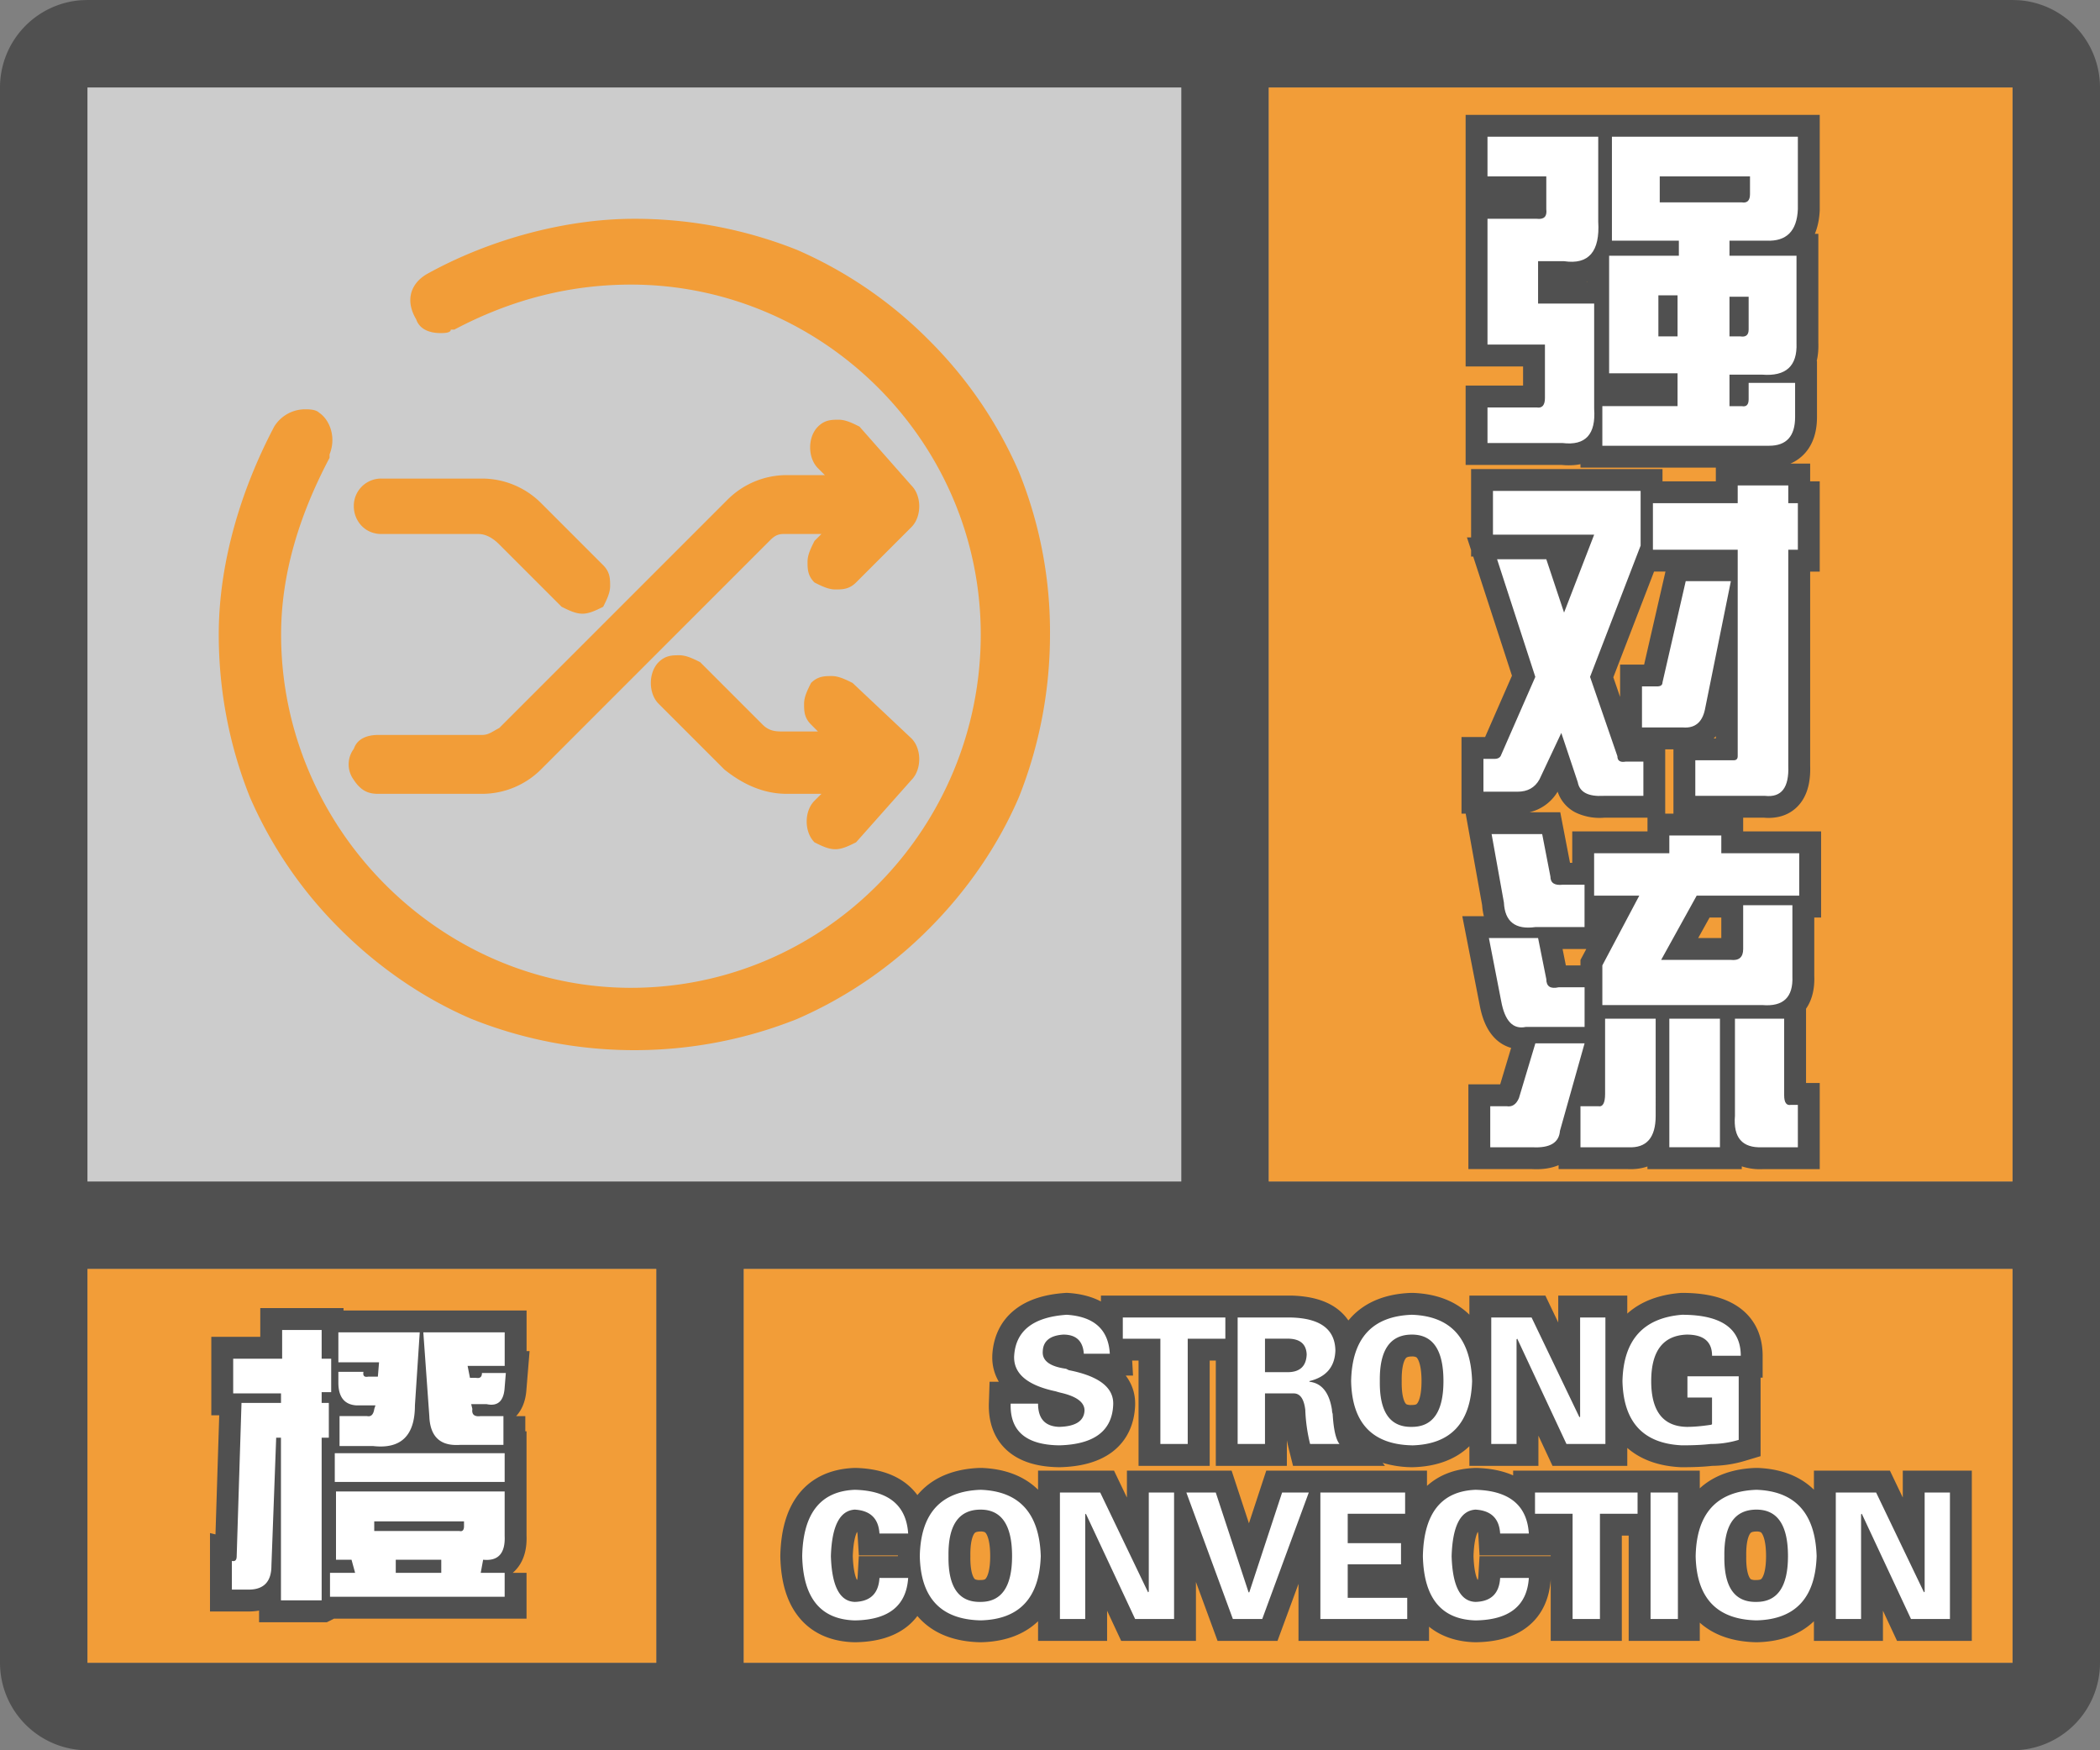
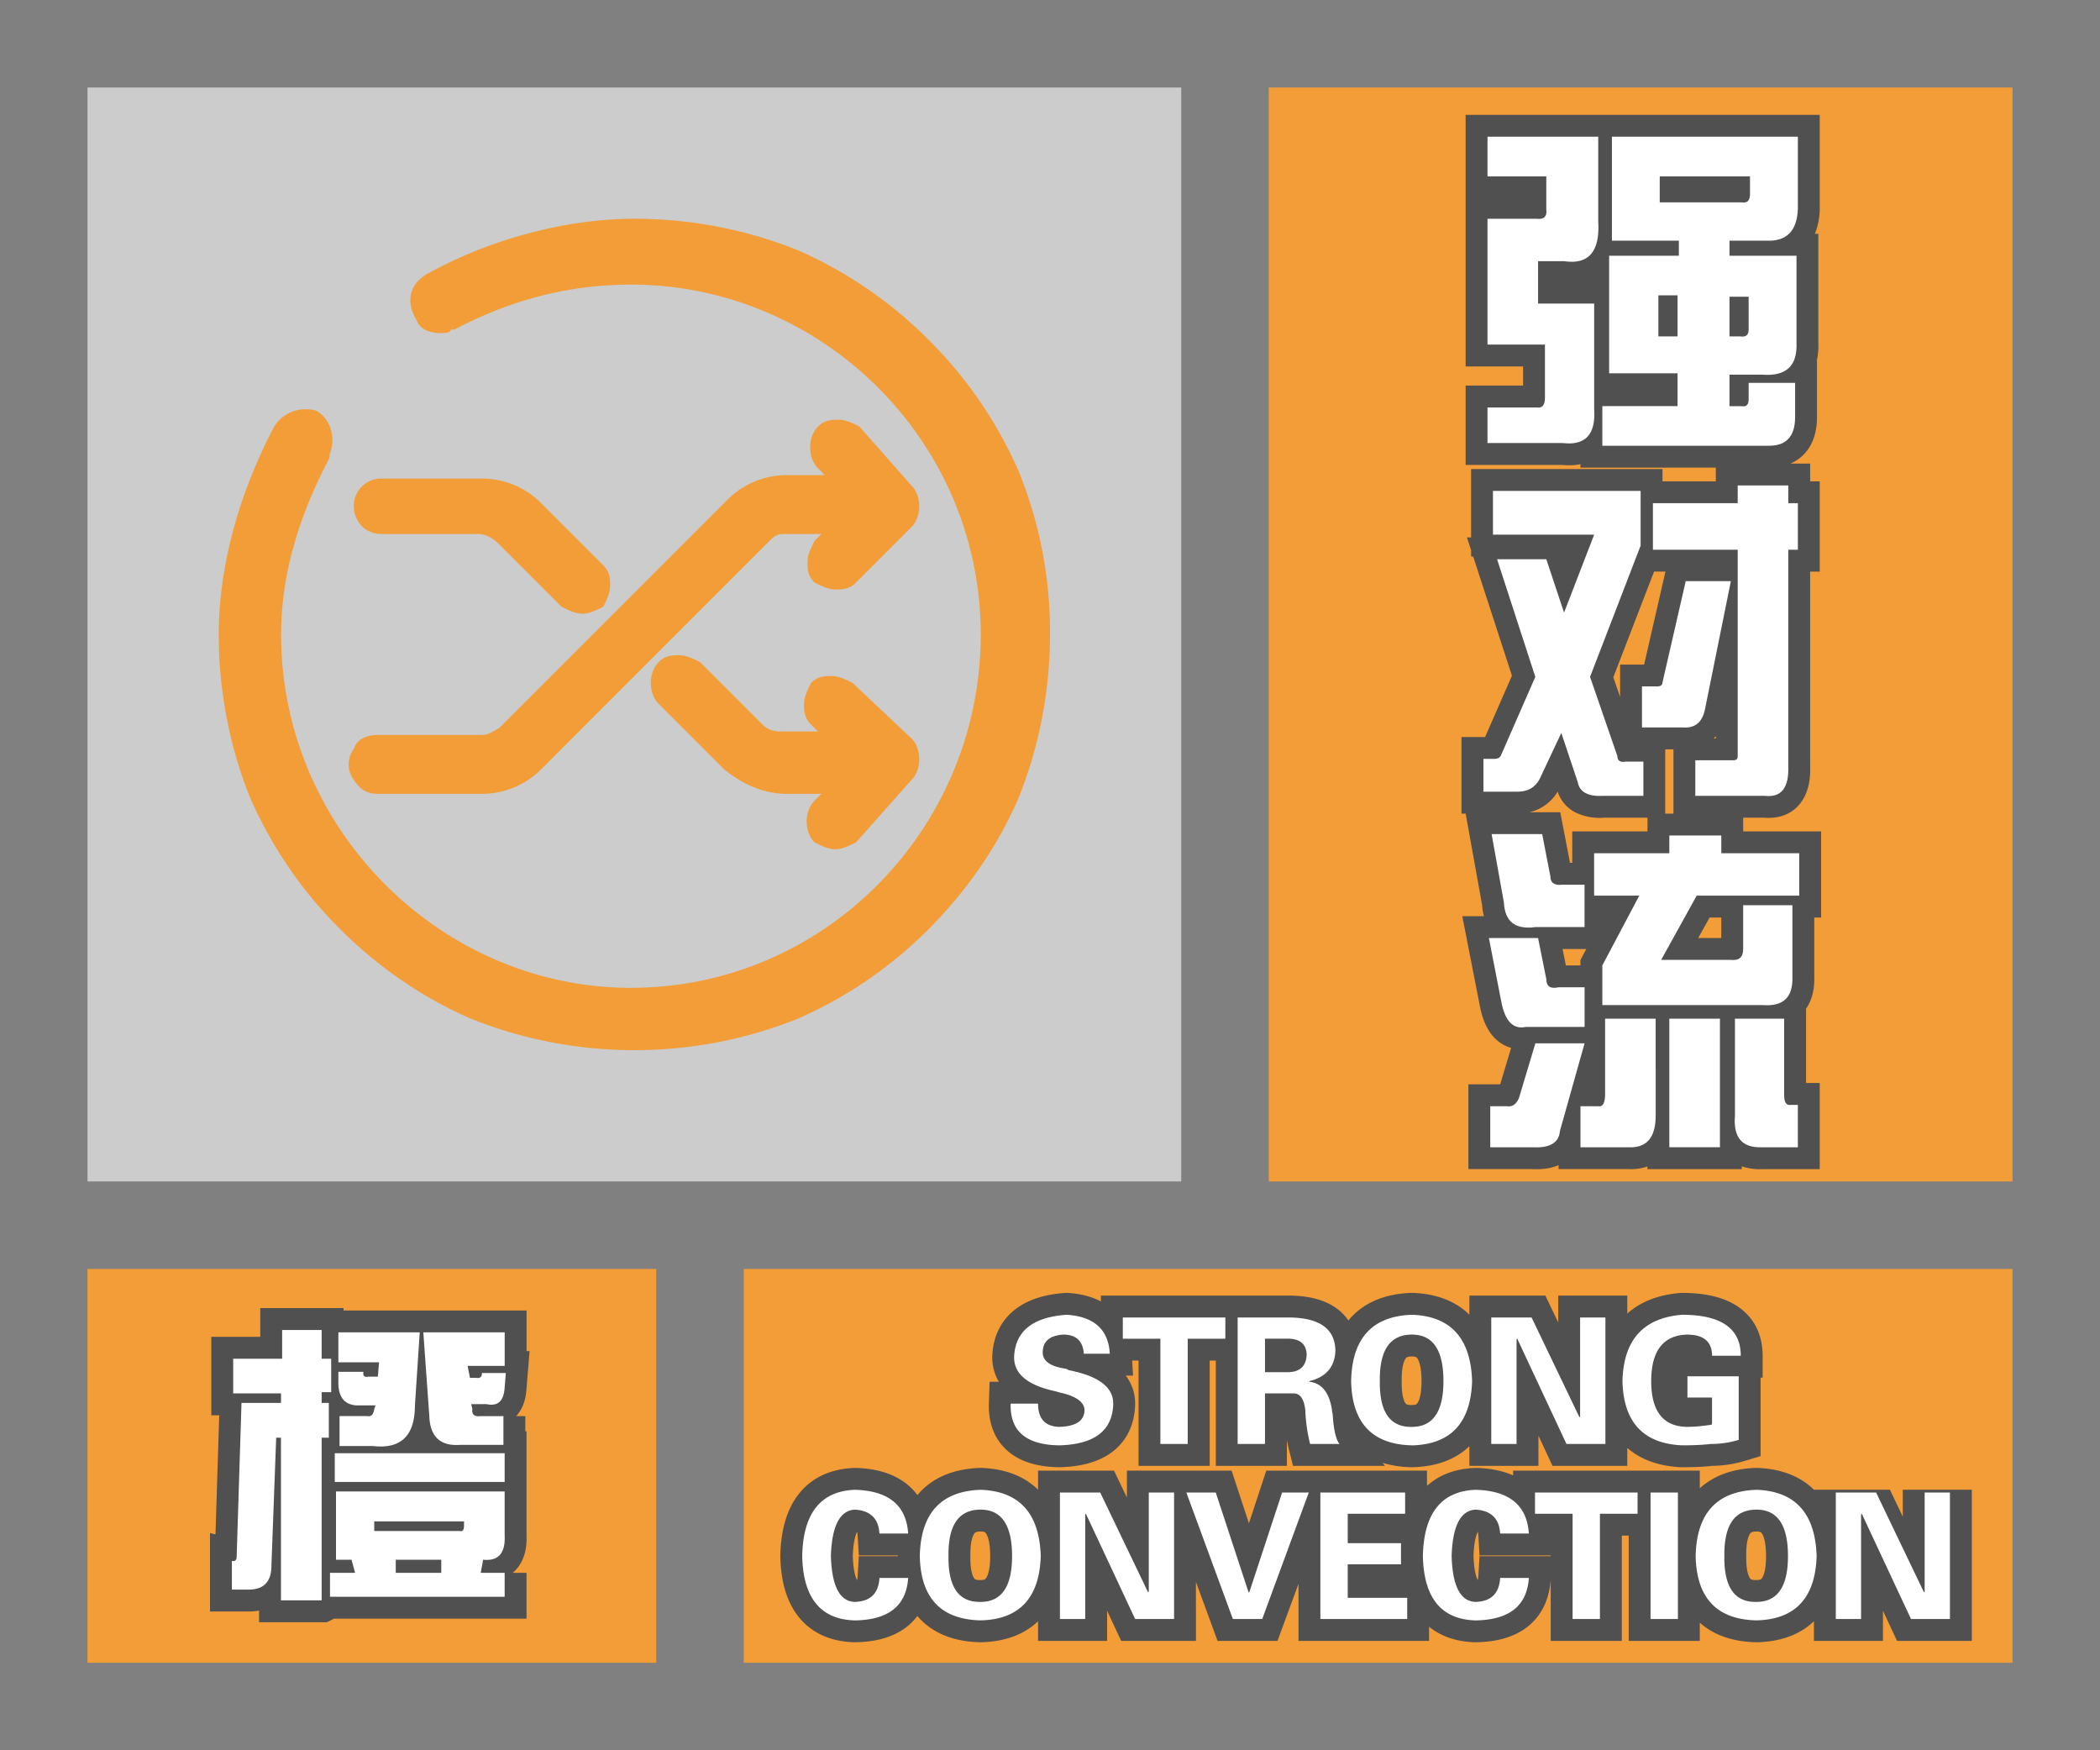
<svg xmlns="http://www.w3.org/2000/svg" width="48" height="40" fill="none">
  <rect width="100%" height="100%" fill="#808080" stroke="none" />
  <g clip-path="url(#a)">
-     <path fill-rule="evenodd" clip-rule="evenodd" d="M0 38a2 2 0 0 0 2 2h44a2 2 0 0 0 2-2V2A2 2 0 0 0 46.15.005L46 0H2l-.15.005A2 2 0 0 0 0 2v36ZM27 2H2v25h25V2ZM2 29v9h13v-9H2Zm15 9h29v-9H17v9Zm29-11V2H29v25h17Z" fill="#505050" />
-   </g>
+     </g>
  <path fill="#F29D38" d="M2 29h13v9H2z" />
  <path d="M7.352 36.574v-3.718h.164v-.794h-.164v-.246h.218v-.765h-.218v-.656h-.903v.656H5.33v.793h1.093v.218H5.52l-.11 3.5c0 .092-.036.128-.11.11v.656h.384c.346 0 .52-.182.52-.547l.109-2.925h.109v3.718h.93Zm1.175-3.527c.638.073.957-.237.957-.93l.11-1.668h-1.86v.684h.93l-.027.328h-.219c-.091.018-.128-.018-.11-.11h-.574v.247c0 .328.137.501.41.52h.438l-.027.081c-.019.128-.073.183-.164.164h-.63v.684h.766Zm2.98-.684v.657h-.984a1.141 1.141 0 0 1-.109.003c-.384-.005-.585-.225-.601-.66l-.137-1.914h1.86v.766h-.848l.054.273h.137c.091.018.137-.018.137-.11h.546l-.027.329c-.018.31-.155.438-.41.383h-.355l.027.11c-.018.127.045.181.191.163h.52Zm.028 1.504v-.656H7.652v.656h3.883Zm0 2.078v.547H7.543v-.547h.574l-.082-.3H7.68v-1.56h3.855v1.013c.018.4-.146.583-.492.547l-.055.3h.547Zm-1.039-.957a.133.133 0 0 0 .04.005c.046-.003.07-.041.07-.114v-.11H8.554v.22h1.941Zm-1.45.957h1.04v-.3h-1.04v.3Z" fill="#505050" stroke="#505050" />
  <path d="M7.352 36.574v-3.718h.164v-.794h-.164v-.246h.218v-.765h-.218v-.656h-.903v.656H5.33v.793h1.093v.218H5.52l-.11 3.5c0 .092-.036.128-.11.11v.656h.384c.346 0 .52-.182.52-.547l.109-2.925h.109v3.718h.93Zm1.175-3.527c.638.073.957-.237.957-.93l.11-1.668h-1.86v.684h.93l-.027.328h-.219c-.091.018-.128-.018-.11-.11h-.574v.247c0 .328.137.501.41.52h.438l-.027.081c-.019.128-.073.183-.164.164h-.63v.684h.766Zm2.98-.684v.657h-.984a1.141 1.141 0 0 1-.109.003c-.384-.005-.585-.225-.601-.66l-.137-1.914h1.86v.766h-.848l.054.273h.137c.091.018.137-.018.137-.11h.546l-.027.329c-.018.31-.155.438-.41.383h-.355l.027.11c-.018.127.045.181.191.163h.52Zm.028 1.504v-.656H7.652v.656h3.883Zm0 2.078v.547H7.543v-.547h.574l-.082-.3H7.68v-1.56h3.855v1.013c.018.4-.146.583-.492.547l-.055.3h.547Zm-1.039-.957a.133.133 0 0 0 .04.005c.046-.003.07-.041.07-.114v-.11H8.554v.22h1.941Zm-1.45.957h1.04v-.3h-1.04v.3Z" fill="#fff" />
  <path fill="#CCC" d="M2 2h25v25H2z" />
  <path fill-rule="evenodd" clip-rule="evenodd" d="M10.78 23.287c1.187.475 2.453.713 3.72.713 1.267 0 2.533-.238 3.72-.713a9.698 9.698 0 0 0 3.01-2.058c.87-.87 1.582-1.9 2.058-3.008.474-1.188.712-2.454.712-3.721a9.73 9.73 0 0 0-.712-3.72 9.698 9.698 0 0 0-2.059-3.01 9.698 9.698 0 0 0-3.008-2.058A10.028 10.028 0 0 0 14.5 5c-1.583 0-3.325.475-4.75 1.267-.396.237-.475.633-.238 1.029.08.237.317.316.555.316.079 0 .237 0 .237-.079h.08c1.345-.712 2.691-1.029 4.037-1.029 4.354 0 7.996 3.563 7.996 7.996s-3.563 8.075-7.996 8.075c-4.354 0-7.996-3.642-7.996-8.075 0-1.346.396-2.692 1.108-4.038v-.079c.159-.396 0-.791-.237-.95-.08-.079-.238-.079-.317-.079a.831.831 0 0 0-.712.396C5.475 11.254 5 12.917 5 14.5c0 1.267.237 2.533.713 3.72a9.697 9.697 0 0 0 2.058 3.01c.87.87 1.9 1.582 3.008 2.057Zm7.837-4.987c-.238.237-.238.712 0 .95.158.08.316.158.475.158.158 0 .316-.079.475-.158l1.266-1.425c.238-.238.238-.713 0-.95l-1.345-1.267c-.159-.079-.317-.158-.476-.158-.158 0-.316 0-.474.158-.08.159-.159.317-.159.475 0 .159 0 .317.159.475l.158.159h-.792c-.158 0-.317 0-.475-.159l-1.425-1.425c-.158-.079-.317-.158-.475-.158-.158 0-.316 0-.475.158-.237.238-.237.713 0 .95l1.504 1.504c.396.317.871.555 1.425.555h.792l-.158.158Zm-10.53-.475c.159.237.317.317.555.317h2.375a1.91 1.91 0 0 0 1.346-.555l5.224-5.225c.08-.079.159-.158.317-.158h.871l-.158.158c-.08.159-.159.317-.159.475 0 .159 0 .317.159.475.158.08.316.159.475.159.158 0 .316 0 .475-.159l1.266-1.266c.238-.238.238-.713 0-.95L19.646 9.75c-.159-.08-.317-.158-.475-.158-.159 0-.317 0-.475.158-.238.237-.238.712 0 .95l.158.158h-.87a1.91 1.91 0 0 0-1.347.554l-5.225 5.225c-.042.022-.079.043-.113.063-.093.053-.166.096-.282.096H8.642c-.238 0-.475.079-.554.316a.594.594 0 0 0 0 .713Zm4.75-3.958c.159.079.317.158.476.158.158 0 .316-.08.474-.158.08-.159.159-.317.159-.475 0-.159 0-.317-.159-.475l-1.425-1.425a1.91 1.91 0 0 0-1.345-.555H8.72a.624.624 0 0 0-.633.634c0 .316.237.633.633.633h2.216c.159 0 .317.08.476.238l1.425 1.425Z" fill="#F29D38" />
  <path fill="#F29D38" d="M29 2h17v25H29z" />
  <path fill-rule="evenodd" clip-rule="evenodd" d="M33.5 2.625h8.094V4.802c-.008.183-.04.37-.112.542h.08v2.49c.005.138-.005.28-.037.416h.006v1.281c0 .284-.063.59-.277.828a.946.946 0 0 1-.329.235h.45V11h.219v2.063h-.219v4.427c.01.287-.027.61-.221.863-.22.284-.541.36-.835.334h-.475V19h1.781v1.969h-.156v1.333c.01.25-.031.524-.188.751v1.697h.313v1.969h-1.302a1.329 1.329 0 0 1-.48-.064v.064h-2.156v-.061c-.145.05-.298.067-.448.06h-1.583v-.09c-.195.083-.41.1-.606.09h-1.456v-1.937h.727l.25-.833a.844.844 0 0 1-.387-.237c-.192-.203-.283-.48-.332-.743l-.397-2.03h.493a1.435 1.435 0 0 1-.04-.254l-.376-2.09h-.095v-1.75h.539l.614-1.402-.886-2.723h-.048v-.146l-.095-.292h.095V10.72H38V11h1.219v-.313h-3.094v-.079c-.144.03-.292.031-.434.017H33.5V8.812h1.313v-.437H33.5v-5.75Zm1.69 1.88-.003-.001Zm-.342.338v.003Zm3.996 4.845h.187V5.125h-.156v1.219h-.031v3.343ZM37.406 8.03V6.344h-.125V8.03h.125Zm-1.125-1.594v-.005a1.17 1.17 0 0 1-.02.005h.02ZM37.344 5h.093V3.625h-.093V5ZM40.5 3.625v.813c0 .123-.023.339-.193.51a.642.642 0 0 1-.06.052H40.397a.392.392 0 0 0 .146-.017h.002l.006-.009a.178.178 0 0 0 .014-.033.623.623 0 0 0 .029-.171V3.625H40.5Zm-4.469 0h-.187v1.13a.689.689 0 0 1-.186.56.623.623 0 0 1-.252.154h.38l.037.005a.432.432 0 0 0 .168 0 .253.253 0 0 0 .027-.076c.014-.065.023-.164.014-.305V3.625ZM34.656 5.5H34.5v1.875h.156V5.5Zm1.157 1.938v1.656a.765.765 0 0 1-.191.531h.127l.03.004c.076.009.122.005.144 0a.786.786 0 0 0 .016-.25l-.002-.017V7.437h-.124Zm.104 2.206Zm4.552-3.3V7.53a.66.66 0 0 1-.245.532h.077l.019.001c.147.011.206-.01.223-.018a.406.406 0 0 0 .02-.182v-1.52h-.094Zm.078 1.7Zm-.356 1.643h.246a.336.336 0 0 0 .076-.006.463.463 0 0 0 .018-.15V9.25h-.071a.636.636 0 0 1-.27.438Zm.028 1.907V12H38.28v.063h1.938v5.218a.596.596 0 0 1-.153.407h.304c.005-.04.009-.094.005-.167v-5.458h.219V12h-.219v-.406h-.156ZM37 12.15l-1.284 3.328-.733-2.197h-.076l.721 2.214-.852 1.942a.637.637 0 0 1-.087.157.16.16 0 0 0 .05-.006l.006-.009 1.022-2.172.76 2.282a.714.714 0 0 0 .08 0 .622.622 0 0 1-.13-.3l-.665-1.93L37 12.376v-.226Zm.807.912h.261l-.488 2.126h-.549v.74l-.155-.45.931-2.415Zm.255 4.063v1.469h.188v-1.469h-.188Zm1.109-.25h.048v-.05a.908.908 0 0 1-.048.05Zm-.22-3.094h-.022l-.434 1.892a.575.575 0 0 1-.327.452h.31l.001-.009.472-2.335Zm-1.295 4.906h-.986a1.273 1.273 0 0 1-.66-.12.827.827 0 0 1-.407-.475 1.02 1.02 0 0 1-.64.47h.7l.223 1.157h.051V19h1.72v-.313Zm1 .907v.375h.188v-.375h-.188Zm.688 1.375h-.268l-.26.468h.528v-.468ZM38.469 20h-.186l-1.158 2.187v.243L38.469 20Zm-1.344 2.438v.03h3.178l.022.003a.516.516 0 0 0 .136-.002.511.511 0 0 0 .008-.135v-1.147h-.125v.5c0 .166-.041.402-.238.577a.746.746 0 0 1-.567.174h-2.414Zm-1-.375v-.125l.133-.25h-.542l.075.375h.334Zm-1.486-.125.165.848c.015.082.033.142.049.183h.293l-.01-.006a.67.67 0 0 1-.29-.528l-.1-.497h-.107Zm.827 2.406-.276.92-.012.027a.839.839 0 0 1-.3.375.71.71 0 0 1-.093.053h.272a.84.84 0 0 0 .115 0l.387-1.375h-.093Zm1.365 1.375H37.244a.33.33 0 0 0 .07-.002.579.579 0 0 0 .03-.217v-1.719h-.157V25a.968.968 0 0 1-.101.47.612.612 0 0 1-.255.249Zm1.825 0h.157V23.78h-.157v1.938Zm1.5-1.938v1.74l-.002.02a.609.609 0 0 0 .005.174c.02.003.051.006.1.004h.335v-.05a.602.602 0 0 1-.18-.167.803.803 0 0 1-.133-.47v-1.25h-.125Zm-4.748-3.093a.661.661 0 0 1-.468-.596l-.102-.53h-.146l.18 1.007.002.032a.451.451 0 0 0 .014.096.527.527 0 0 0 .138-.005l.034-.005h.348Z" fill="#505050" />
  <path d="M35.344 4.031H34v-.906h2.531v1.938c.042.687-.218.99-.781.906h-.594v.968h1.282v2.407c.041.583-.198.844-.72.781H34v-.813h1.125c.125.021.188-.052.188-.218V7.875H34V5h1.125c.167.02.24-.052.219-.219v-.75Zm1.5 1.469V3.125h4.25v1.656c-.021.5-.26.74-.719.719h-.844v.344h1.532v2c.02.52-.24.76-.782.718h-.75v.72h.282c.104.02.156-.032.156-.157V8.75h1.062v.781c0 .438-.198.656-.593.656h-3.813v-.906h1.719v-.75H36.78V5.844h1.594V5.5h-1.531Zm1.093-.875h1.876c.124.02.187-.042.187-.188v-.406h-2.063v.594Zm.407 3.063V6.75h-.438v.938h.438Zm1.187 0h.25c.125.02.188-.032.188-.157v-.75h-.438v.907ZM37.781 12.563V11.5h1.938v-.406h1.156v.406h.219v1.063h-.219V17.5c.02.5-.156.73-.531.688H38.75v-.813h.875c.063 0 .094-.031.094-.094v-4.718H37.78Zm-3.656-.344v-1H37.5v1.25l-1.156 3 .625 1.812c0 .104.062.146.187.125h.407v.782h-.907c-.354.02-.552-.084-.593-.313l-.376-1.125-.5 1.063c-.104.187-.27.28-.5.28h-.78v-.75h.25c.083 0 .135-.03.156-.093l.78-1.781-.874-2.688h1.125L35.75 14l.688-1.781h-2.313ZM38 15.594l.531-2.313h1.032l-.594 2.938c-.063.291-.23.427-.5.406h-.938v-.938h.344c.083 0 .125-.03.125-.093ZM34.375 20.625l-.281-1.563h1.156l.188.97c0 .145.093.208.28.187h.5v.968h-1.124c-.459.063-.698-.125-.719-.562Zm2.063-1.125h1.718v-.406h1.188v.406h1.781v.969h-2.344l-.812 1.468h1.593c.188.021.282-.062.282-.25v-1h1.125v1.625c.02.48-.209.698-.688.657h-3.656v-.907l.844-1.593h-1.032V19.5Zm-2.126 3.375-.28-1.438h1.124l.188.938c0 .167.093.23.281.188h.594v.906h-1.344c-.292.062-.48-.136-.563-.594Zm1.813 2.406h.406c.104.021.157-.073.157-.281v-1.719h1.156V25.5c0 .5-.209.74-.625.719h-1.094v-.938Zm2.031.938V23.28h1.157v2.938h-1.157Zm1.5-.719v-2.219h1.125v1.75c0 .167.052.24.157.219h.156v.969h-.813c-.458.02-.666-.219-.625-.719Zm-4.937-.406.375-1.25h1.125l-.563 2c-.02.27-.229.396-.625.375h-.968v-.938h.374c.126.021.22-.041.282-.187Z" fill="#fff" />
  <path fill="#F29D38" d="M17 29h29v9H17z" />
-   <path fill-rule="evenodd" clip-rule="evenodd" d="m24.383 29.546.033.002c.266.018.523.076.748.195v-.134h4.375c.376.013.743.09 1.027.303.103.078.187.167.254.265l.058-.066c.349-.38.836-.545 1.378-.564h.035c.502.018.956.166 1.295.498v-.436h1.737l.294.615v-.615h1.578v.411c.323-.289.743-.433 1.21-.471l.02-.002h.02c.491 0 .948.083 1.294.324.38.265.55.665.55 1.113v.5h-.047v1.794l-.356.107a2.717 2.717 0 0 1-.753.115c-.19.022-.422.031-.688.031h-.023c-.47-.022-.897-.154-1.227-.441v.41h-1.709l-.322-.69v.69h-1.578v-.449c-.342.328-.799.468-1.3.48h-.024a2.414 2.414 0 0 1-.66-.1l.055.069h-2.102l-.095-.379a4.138 4.138 0 0 1-.046-.207v.586H27.79v-2.406h-.14V33.5h-1.626v-2.406h-.146l.02.343h-.167c.142.187.222.413.215.67v.004c-.015.424-.175.805-.521 1.069-.324.245-.748.34-1.2.351h-.02c-.435-.006-.855-.099-1.167-.367-.33-.284-.45-.685-.435-1.102l.016-.484h.212a1.087 1.087 0 0 1-.15-.591v-.014c.022-.412.184-.78.513-1.04.311-.247.718-.355 1.156-.385l.034-.002Zm7.743 1.504c-.036.052-.092.194-.087.505v.015c-.005.312.051.45.085.498.012.018.02.023.03.027a.256.256 0 0 0 .109.014h.01c.06 0 .087-.01.096-.015.008-.003.017-.01.031-.03.037-.052.092-.194.092-.502 0-.313-.056-.46-.094-.516-.014-.022-.024-.028-.031-.031a.216.216 0 0 0-.094-.015c-.066 0-.099.012-.112.018a.083.083 0 0 0-.035.032Zm-9.712 2.497h.018c.502.018.956.166 1.295.498v-.436h1.736l.295.615v-.615h2.393l.396 1.204.396-1.204h3.674v.349c.294-.267.672-.394 1.09-.41l.016-.001h.017c.302.008.591.058.846.171v-.109h4.266v.404c.339-.31.786-.449 1.28-.466h.034c.502.018.956.166 1.295.498v-.436h1.737l.294.615v-.615h1.578V37.5h-1.709l-.322-.69v.69h-1.578v-.449c-.342.328-.799.468-1.3.48h-.024c-.493-.011-.943-.142-1.285-.448v.417h-1.625v-2.406h-.157V37.5h-1.625v-1.421.016c-.029.424-.187.81-.525 1.078-.322.256-.742.352-1.187.358h-.02c-.395-.01-.759-.12-1.049-.355v.324H29.68v-1.304L29.2 37.5h-1.37l-.494-1.346V37.5h-1.709l-.322-.69v.69h-1.578v-.449c-.342.328-.8.468-1.301.48h-.023c-.54-.012-1.028-.167-1.38-.539a1.513 1.513 0 0 1-.054-.061c-.067.088-.145.17-.236.242-.323.256-.742.352-1.187.358h-.02c-.499-.013-.947-.183-1.26-.566-.3-.366-.418-.855-.43-1.392V35.552c.012-.545.13-1.041.425-1.414.31-.39.756-.57 1.258-.59l.017-.001h.017c.446.012.865.116 1.186.379.089.073.165.154.23.242.016-.02.032-.038.05-.057.348-.38.836-.545 1.378-.564h.017Zm-1.89 2.016v-.016h-.893l-.029-.47a.305.305 0 0 0-.01-.065l-.003-.001c-.04.078-.086.246-.097.551.01.301.055.466.093.542l.008-.002a.353.353 0 0 0 .01-.069l.027-.47h.893Zm13.256.539a.353.353 0 0 0 .01-.069l.028-.47h1.627v-.016h-1.627l-.028-.47a.305.305 0 0 0-.01-.065l-.004-.001c-.04.078-.086.246-.096.551.01.301.055.466.093.542l.007-.002ZM22.267 35.05c-.036.052-.092.194-.087.505v.015c-.005.312.051.45.085.498.012.018.02.023.029.027a.257.257 0 0 0 .11.014h.01c.06 0 .087-.01.096-.015a.076.076 0 0 0 .03-.03c.037-.052.093-.194.093-.502 0-.313-.056-.46-.094-.516-.015-.022-.025-.028-.032-.031a.216.216 0 0 0-.093-.015c-.066 0-.1.012-.112.018a.083.083 0 0 0-.035.032Zm17.734 0c-.036.052-.092.194-.087.505v.015c-.005.312.051.45.085.498.012.018.02.023.03.027a.256.256 0 0 0 .109.014h.01c.06 0 .087-.01.096-.015.008-.003.017-.01.031-.03.037-.052.092-.194.092-.502 0-.313-.056-.46-.094-.516-.014-.022-.024-.028-.031-.031a.216.216 0 0 0-.094-.015c-.066 0-.099.012-.112.018a.083.083 0 0 0-.035.032Z" fill="#505050" />
+   <path fill-rule="evenodd" clip-rule="evenodd" d="m24.383 29.546.033.002c.266.018.523.076.748.195v-.134h4.375c.376.013.743.09 1.027.303.103.078.187.167.254.265l.058-.066c.349-.38.836-.545 1.378-.564h.035c.502.018.956.166 1.295.498v-.436h1.737l.294.615v-.615h1.578v.411c.323-.289.743-.433 1.21-.471l.02-.002h.02c.491 0 .948.083 1.294.324.38.265.55.665.55 1.113v.5h-.047v1.794l-.356.107a2.717 2.717 0 0 1-.753.115c-.19.022-.422.031-.688.031h-.023c-.47-.022-.897-.154-1.227-.441v.41h-1.709l-.322-.69v.69h-1.578v-.449c-.342.328-.799.468-1.3.48h-.024a2.414 2.414 0 0 1-.66-.1l.055.069h-2.102l-.095-.379a4.138 4.138 0 0 1-.046-.207v.586H27.79v-2.406h-.14V33.5h-1.626v-2.406h-.146l.02.343h-.167c.142.187.222.413.215.67v.004c-.015.424-.175.805-.521 1.069-.324.245-.748.34-1.2.351h-.02c-.435-.006-.855-.099-1.167-.367-.33-.284-.45-.685-.435-1.102l.016-.484h.212a1.087 1.087 0 0 1-.15-.591v-.014c.022-.412.184-.78.513-1.04.311-.247.718-.355 1.156-.385l.034-.002Zm7.743 1.504c-.036.052-.092.194-.087.505v.015c-.005.312.051.45.085.498.012.018.02.023.03.027a.256.256 0 0 0 .109.014h.01c.06 0 .087-.01.096-.015.008-.003.017-.01.031-.03.037-.052.092-.194.092-.502 0-.313-.056-.46-.094-.516-.014-.022-.024-.028-.031-.031a.216.216 0 0 0-.094-.015c-.066 0-.099.012-.112.018a.083.083 0 0 0-.035.032Zm-9.712 2.497h.018c.502.018.956.166 1.295.498v-.436h1.736l.295.615v-.615h2.393l.396 1.204.396-1.204h3.674v.349c.294-.267.672-.394 1.09-.41l.016-.001h.017c.302.008.591.058.846.171v-.109h4.266v.404c.339-.31.786-.449 1.28-.466h.034c.502.018.956.166 1.295.498h1.737l.294.615v-.615h1.578V37.5h-1.709l-.322-.69v.69h-1.578v-.449c-.342.328-.799.468-1.3.48h-.024c-.493-.011-.943-.142-1.285-.448v.417h-1.625v-2.406h-.157V37.5h-1.625v-1.421.016c-.029.424-.187.81-.525 1.078-.322.256-.742.352-1.187.358h-.02c-.395-.01-.759-.12-1.049-.355v.324H29.68v-1.304L29.2 37.5h-1.37l-.494-1.346V37.5h-1.709l-.322-.69v.69h-1.578v-.449c-.342.328-.8.468-1.301.48h-.023c-.54-.012-1.028-.167-1.38-.539a1.513 1.513 0 0 1-.054-.061c-.067.088-.145.17-.236.242-.323.256-.742.352-1.187.358h-.02c-.499-.013-.947-.183-1.26-.566-.3-.366-.418-.855-.43-1.392V35.552c.012-.545.13-1.041.425-1.414.31-.39.756-.57 1.258-.59l.017-.001h.017c.446.012.865.116 1.186.379.089.073.165.154.23.242.016-.02.032-.038.05-.057.348-.38.836-.545 1.378-.564h.017Zm-1.89 2.016v-.016h-.893l-.029-.47a.305.305 0 0 0-.01-.065l-.003-.001c-.04.078-.086.246-.097.551.01.301.055.466.093.542l.008-.002a.353.353 0 0 0 .01-.069l.027-.47h.893Zm13.256.539a.353.353 0 0 0 .01-.069l.028-.47h1.627v-.016h-1.627l-.028-.47a.305.305 0 0 0-.01-.065l-.004-.001c-.04.078-.086.246-.096.551.01.301.055.466.093.542l.007-.002ZM22.267 35.05c-.036.052-.092.194-.087.505v.015c-.005.312.051.45.085.498.012.018.02.023.029.027a.257.257 0 0 0 .11.014h.01c.06 0 .087-.01.096-.015a.076.076 0 0 0 .03-.03c.037-.052.093-.194.093-.502 0-.313-.056-.46-.094-.516-.015-.022-.025-.028-.032-.031a.216.216 0 0 0-.093-.015c-.066 0-.1.012-.112.018a.083.083 0 0 0-.035.032Zm17.734 0c-.036.052-.092.194-.087.505v.015c-.005.312.051.45.085.498.012.018.02.023.03.027a.256.256 0 0 0 .109.014h.01c.06 0 .087-.01.096-.015.008-.003.017-.01.031-.03.037-.052.092-.194.092-.502 0-.313-.056-.46-.094-.516-.014-.022-.024-.028-.031-.031a.216.216 0 0 0-.094-.015c-.066 0-.099.012-.112.018a.083.083 0 0 0-.035.032Z" fill="#505050" />
  <path d="M25.367 30.938h-.594c-.02-.292-.177-.438-.468-.438-.302.02-.459.146-.47.375-.02.219.157.354.532.406l.063.032c.687.135 1.026.395 1.015.78-.02.605-.432.917-1.234.938-.76-.01-1.13-.328-1.11-.953h.626c0 .344.161.521.484.531.375-.01.568-.135.578-.375 0-.187-.182-.323-.547-.406a1.506 1.506 0 0 1-.11-.031c-.645-.136-.963-.401-.952-.797.03-.583.432-.901 1.203-.953.625.041.953.338.984.89ZM25.664 30.594v-.485h2.344v.485h-.86V33h-.625v-2.406h-.859ZM28.914 30.594v.765h.516c.28 0 .427-.135.437-.406-.01-.24-.156-.36-.437-.36h-.516Zm0 1.25V33h-.625v-2.89h1.234c.657.02.99.27 1 .75-.01.374-.208.609-.593.703v.015c.28.031.453.245.515.64 0 .032.006.063.016.094.02.355.073.584.156.688h-.672a3.824 3.824 0 0 1-.11-.781c-.03-.25-.119-.375-.265-.375h-.656ZM32.273 33.031c-.906-.02-1.37-.51-1.39-1.468.02-.98.484-1.485 1.39-1.516.886.031 1.344.536 1.375 1.515-.03.959-.49 1.448-1.375 1.47Zm0-2.531c-.5 0-.744.354-.734 1.063-.01.708.234 1.057.734 1.046.48 0 .72-.349.72-1.047 0-.708-.24-1.062-.72-1.062ZM36.695 33h-.89l-1.125-2.406-.016.015V33h-.578v-2.89h.922l1.094 2.28.015-.015v-2.266h.578V33ZM39.133 31.938h-.563v-.485h1.172v1.453a2.214 2.214 0 0 1-.64.094c-.167.02-.386.031-.657.031-.885-.041-1.338-.531-1.36-1.468.022-.938.475-1.443 1.36-1.516.896 0 1.344.312 1.344.937h-.656c0-.323-.193-.484-.578-.484-.542.02-.813.375-.813 1.063 0 .687.271 1.036.813 1.046.156 0 .338-.015.547-.047.01 0 .02-.005.03-.015v-.61ZM20.758 35.047h-.656c-.021-.344-.209-.526-.563-.547-.344.02-.526.375-.547 1.063.021.687.203 1.036.547 1.046.354-.01.542-.192.563-.547h.656c-.042.636-.448.959-1.219.97-.781-.022-1.182-.511-1.203-1.47.02-.979.422-1.484 1.203-1.515.77.02 1.177.354 1.219 1ZM22.414 37.031c-.906-.02-1.37-.51-1.39-1.468.02-.98.484-1.485 1.39-1.516.885.031 1.344.536 1.375 1.516-.031.958-.49 1.447-1.375 1.468Zm0-2.531c-.5 0-.745.354-.734 1.063-.01.708.234 1.057.734 1.046.48 0 .719-.349.719-1.047 0-.708-.24-1.062-.719-1.062ZM26.836 37h-.89l-1.126-2.406-.015.015V37h-.578v-2.89h.921l1.094 2.28.016-.015v-2.266h.578V37ZM28.18 37l-1.063-2.89h.672l.75 2.28h.016l.75-2.28h.61L28.851 37h-.672ZM30.18 37v-2.89h1.937v.484h-1.312v.672h1.218v.484h-1.218v.766h1.36V37H30.18ZM34.945 35.047h-.656c-.02-.344-.208-.526-.562-.547-.344.02-.526.375-.547 1.063.02.687.203 1.036.547 1.046.354-.01.541-.192.562-.547h.656c-.041.636-.448.959-1.218.97-.782-.022-1.183-.511-1.204-1.47.021-.979.422-1.484 1.204-1.515.77.02 1.177.354 1.218 1ZM35.086 34.594v-.485h2.344v.485h-.86V37h-.625v-2.406h-.86ZM38.352 34.11V37h-.625v-2.89h.625ZM40.148 37.031c-.906-.02-1.37-.51-1.39-1.468.02-.98.484-1.485 1.39-1.516.886.031 1.344.536 1.375 1.516-.03.958-.49 1.447-1.375 1.468Zm0-2.531c-.5 0-.744.354-.734 1.063-.01.708.234 1.057.734 1.046.48 0 .72-.349.72-1.047 0-.708-.24-1.062-.72-1.062ZM44.57 37h-.89l-1.125-2.406-.016.015V37h-.578v-2.89h.922l1.094 2.28.015-.015v-2.266h.578V37Z" fill="#fff" />
  <defs>
    <clipPath id="a">
      <path fill="#fff" d="M0 0h48v40H0z" />
    </clipPath>
  </defs>
</svg>